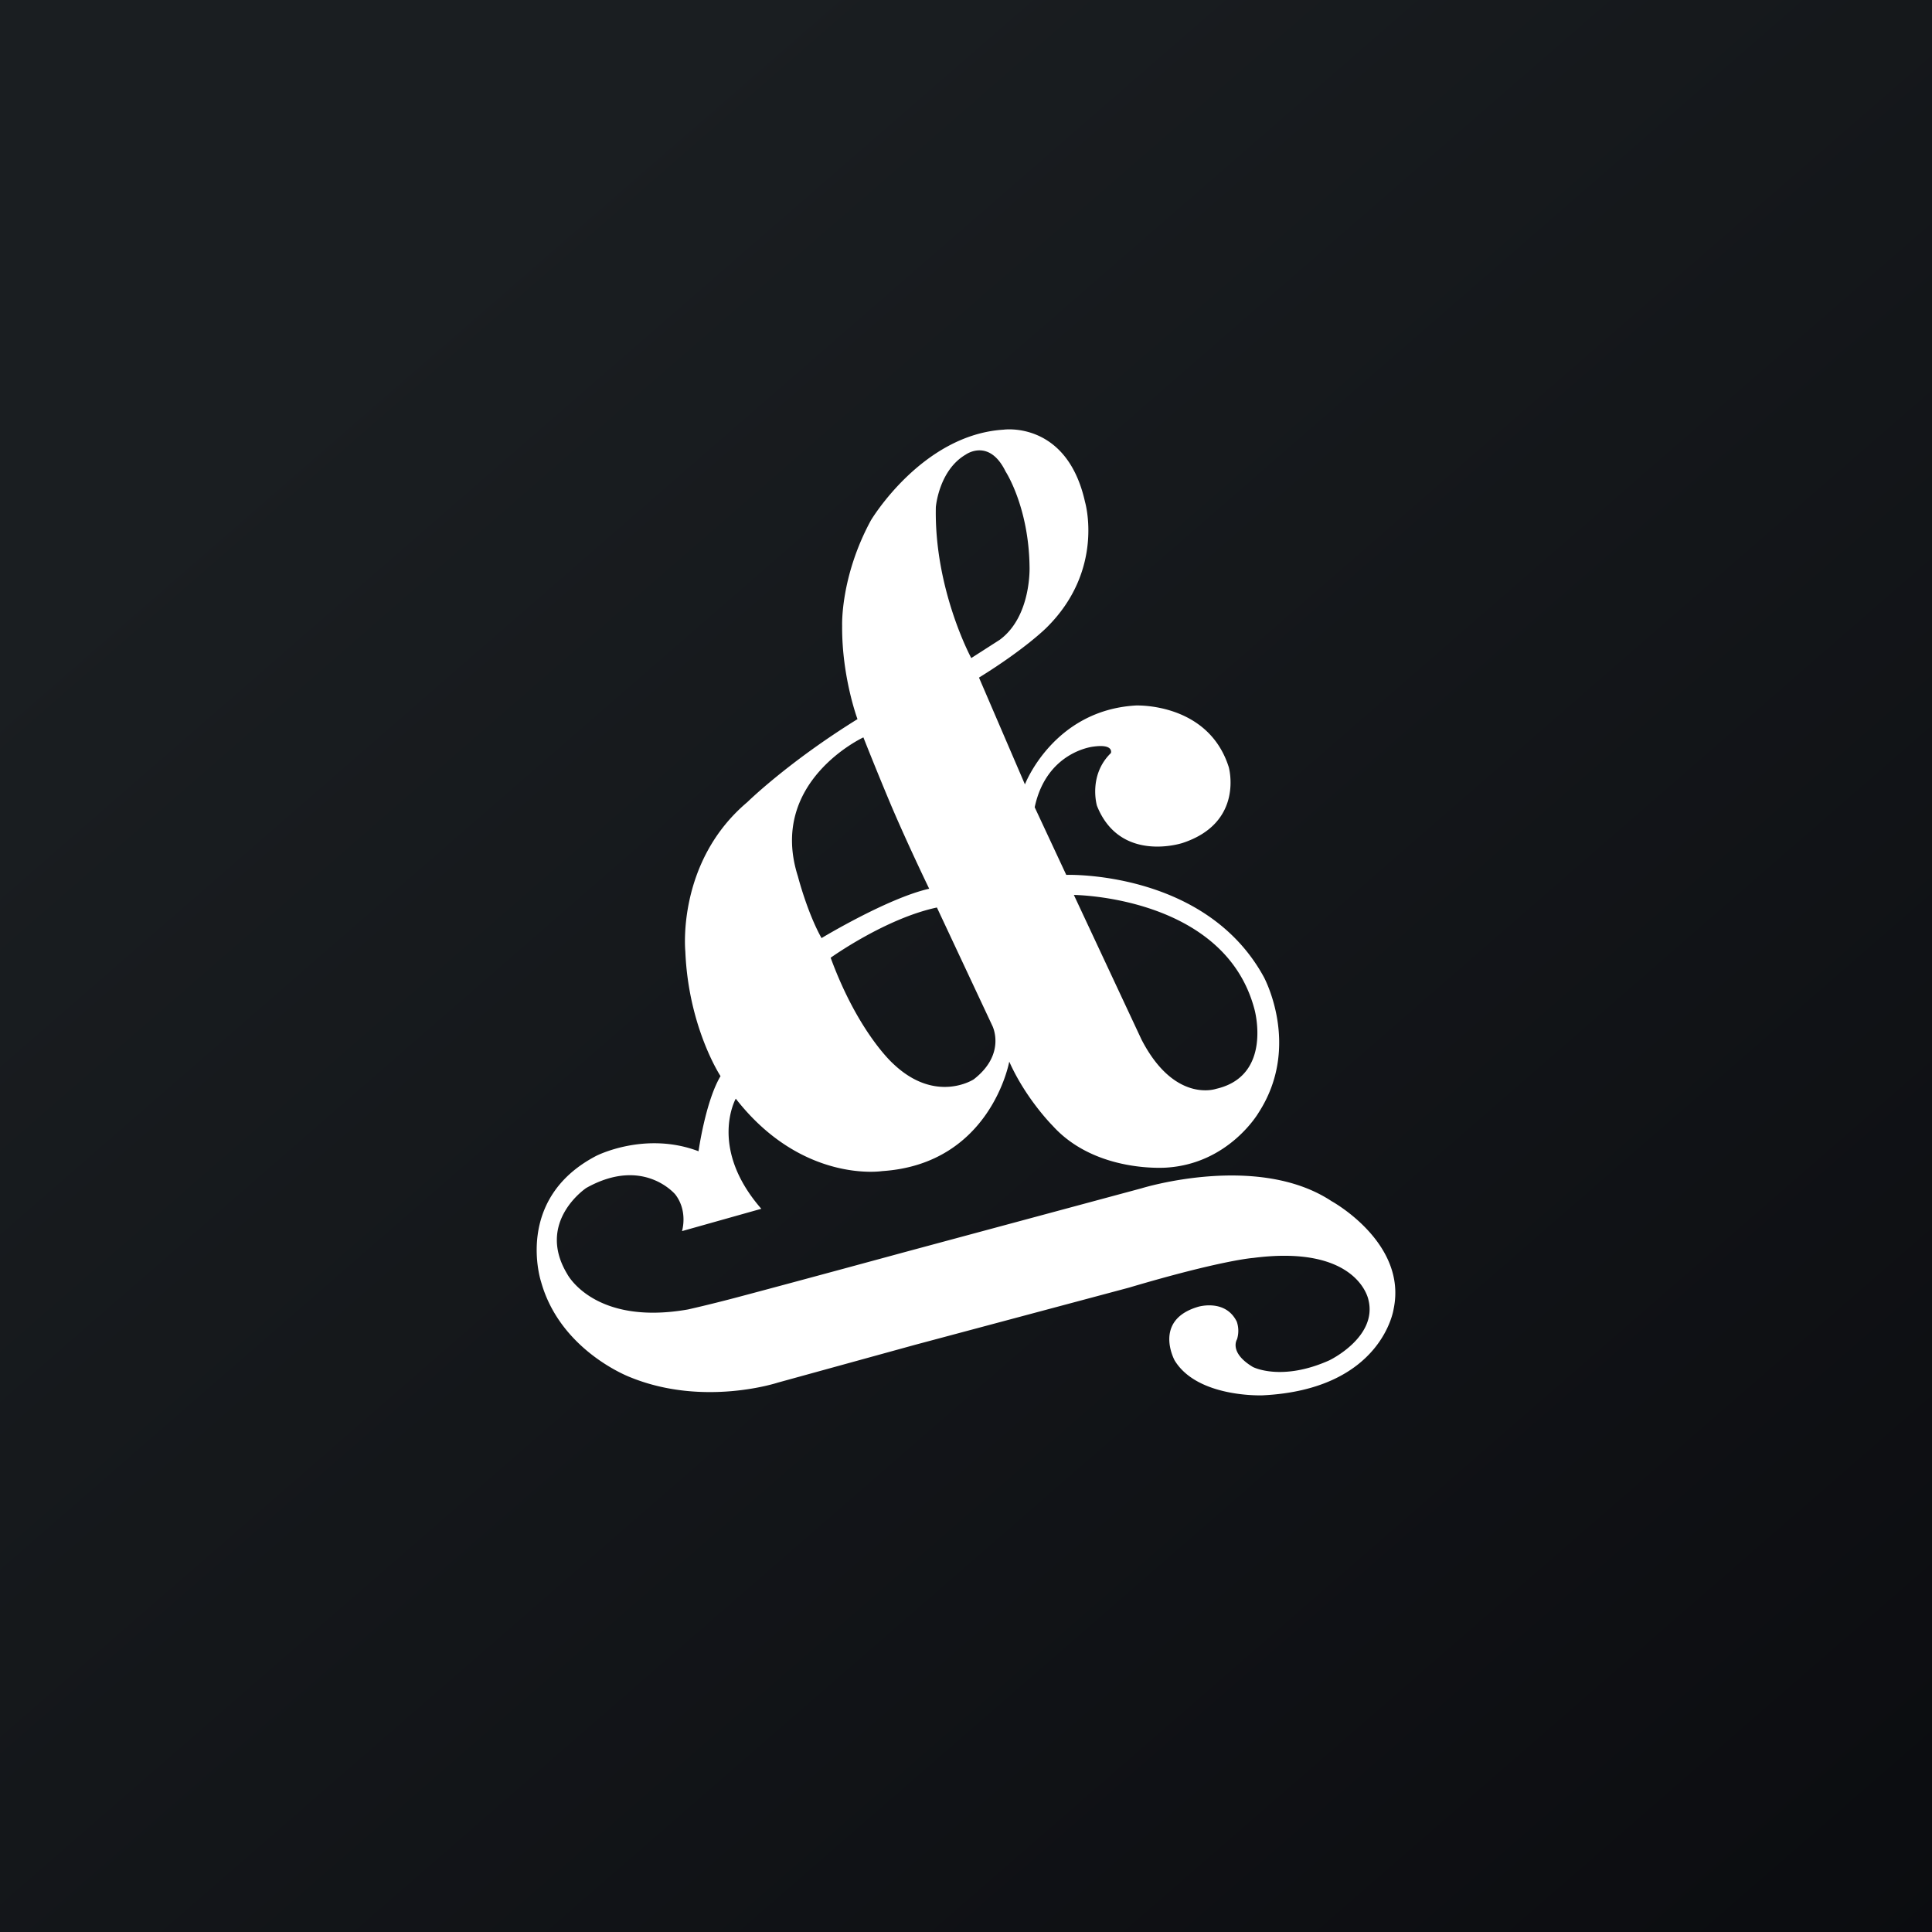
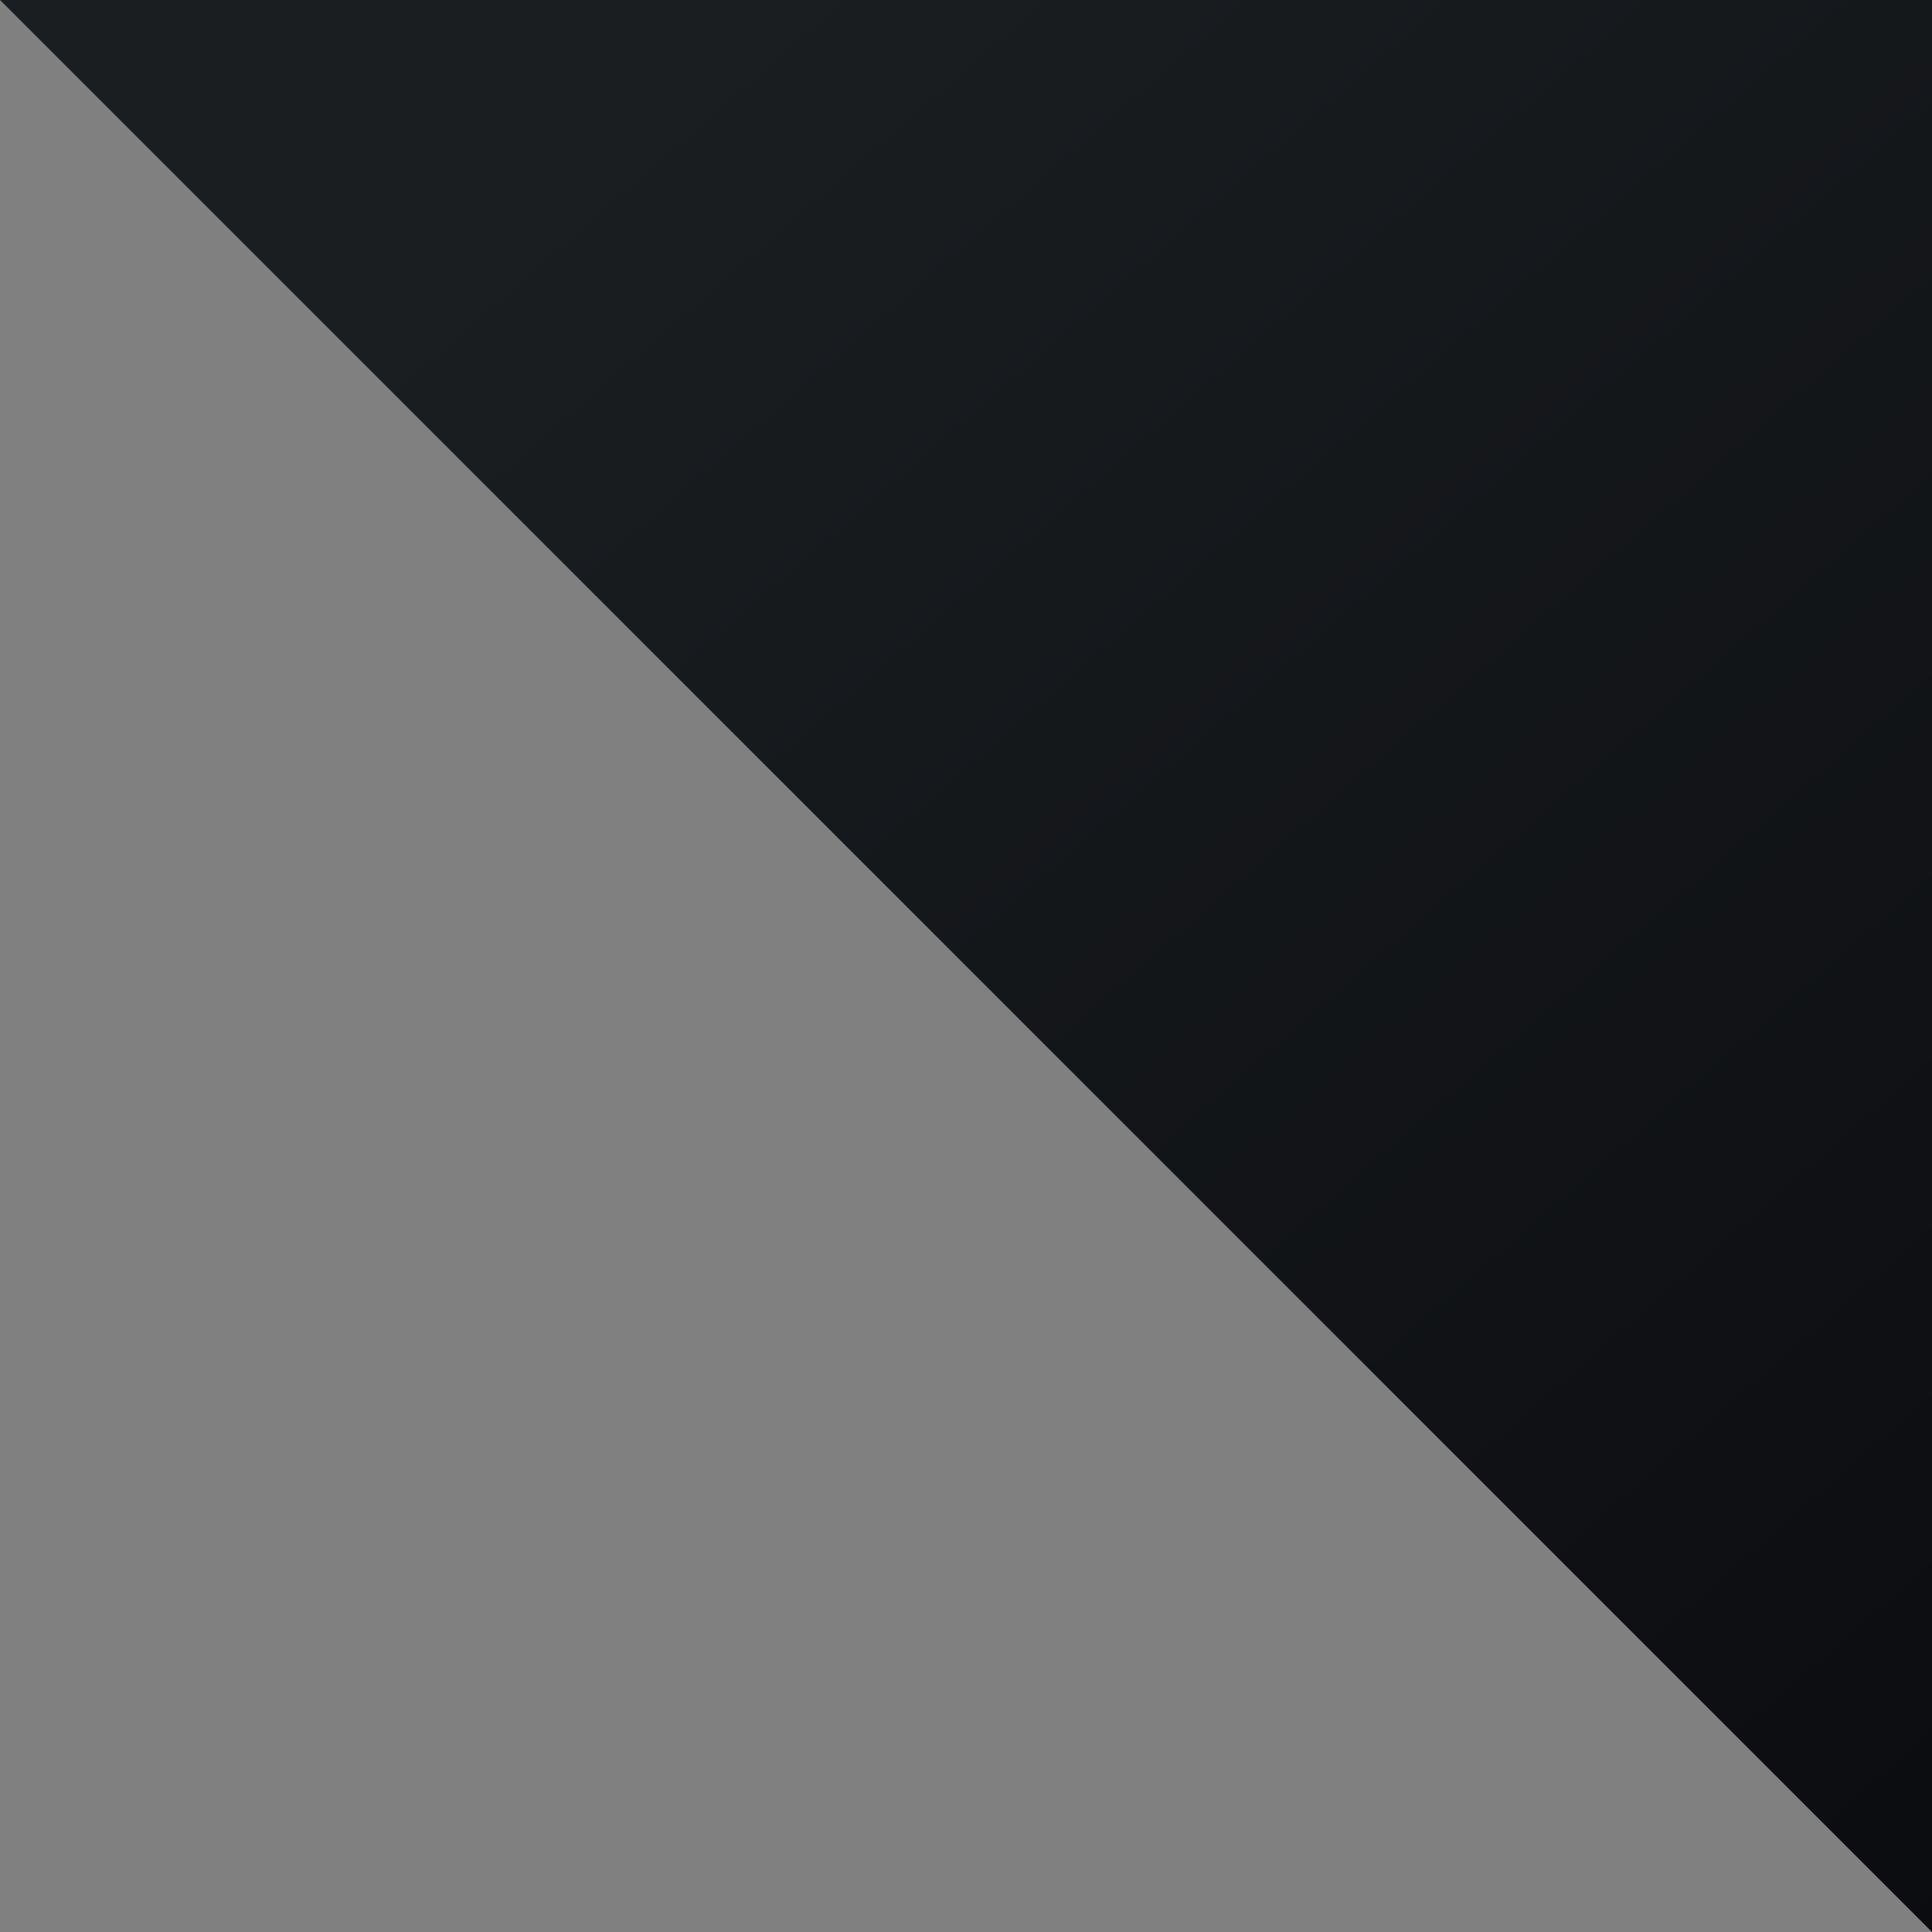
<svg xmlns="http://www.w3.org/2000/svg" viewBox="0 0 18 18">
  <rect x="0" y="0" width="18" height="18" fill="#808080" stroke="none" />
-   <path fill="url(#paint0_linear)" d="M0 0h18v18H0z" />
-   <path d="M12.406 11.191c-.69-.456-1.77-.12-1.77-.12l-2.212.596s-.98.267-1.572.424c-.254.067-.443.109-.443.109-.873.153-1.123-.328-1.123-.328-.297-.489.176-.804.176-.804.533-.299.83.061.83.061.12.157.062.341.062.341l.739-.208c-.496-.569-.238-1.026-.238-1.026.618.792 1.363.675 1.363.675 1.013-.066 1.185-1.02 1.185-1.02.154.347.404.597.404.597.403.446 1.065.39 1.065.39.582-.039.855-.513.855-.513.4-.62.047-1.264.047-1.264-.545-.995-1.84-.95-1.84-.95l-.294-.63c.111-.522.547-.565.547-.565.194-.027.163.06.163.06-.214.209-.13.491-.13.491.215.54.797.347.797.347.578-.19.431-.707.431-.707-.192-.605-.867-.574-.867-.574-.768.045-1.032.735-1.032.735l-.428-.995c.429-.265.626-.462.626-.462.55-.54.362-1.174.362-1.174-.168-.758-.758-.674-.758-.674-.762.047-1.237.845-1.237.845-.286.527-.268.982-.268.982-.004.476.143.87.143.87-.65.403-1.026.773-1.026.773-.663.559-.578 1.391-.578 1.391.029.709.328 1.162.328 1.162-.14.235-.205.7-.205.7-.499-.19-.953.043-.953.043-.77.402-.514 1.173-.514 1.173.18.646.83.889.83.889.683.279 1.374.051 1.374.051l1.278-.352 1.994-.533c.87-.258 1.158-.277 1.158-.277.979-.127 1.074.389 1.074.389.088.349-.364.565-.364.565-.447.2-.712.062-.712.062-.227-.136-.148-.258-.148-.258a.265.265 0 00-.002-.164c-.106-.216-.36-.139-.36-.139-.425.125-.219.5-.219.5.213.35.82.325.82.325 1.115-.055 1.22-.804 1.22-.804.13-.618-.578-1.005-.578-1.005zm-.718-1.786s.173.62-.36.74c0 0-.386.135-.693-.46l-.63-1.347s1.406.01 1.683 1.067zm-2.442.153s.132.261-.174.498c0 0-.355.233-.753-.148 0 0-.324-.288-.58-.985 0 0 .51-.366.99-.468l.517 1.103zm-.527-4.833s.027-.343.279-.49c0 0 .217-.157.371.158 0 0 .215.328.223.883 0 0 .021.465-.278.685l-.265.17s-.346-.639-.33-1.406zM8.044 6.87s.123.312.26.637c.161.377.353.773.353.773-.388.088-1.003.46-1.003.46-.134-.24-.22-.575-.22-.575-.282-.882.61-1.295.61-1.295z" fill="#fff" />
+   <path fill="url(#paint0_linear)" d="M0 0h18v18z" />
  <defs>
    <linearGradient id="paint0_linear" x1="3.349" y1="3.122" x2="21.904" y2="24.434" gradientUnits="userSpaceOnUse">
      <stop stop-color="#1A1E21" />
      <stop offset="1" stop-color="#06060A" />
    </linearGradient>
  </defs>
</svg>